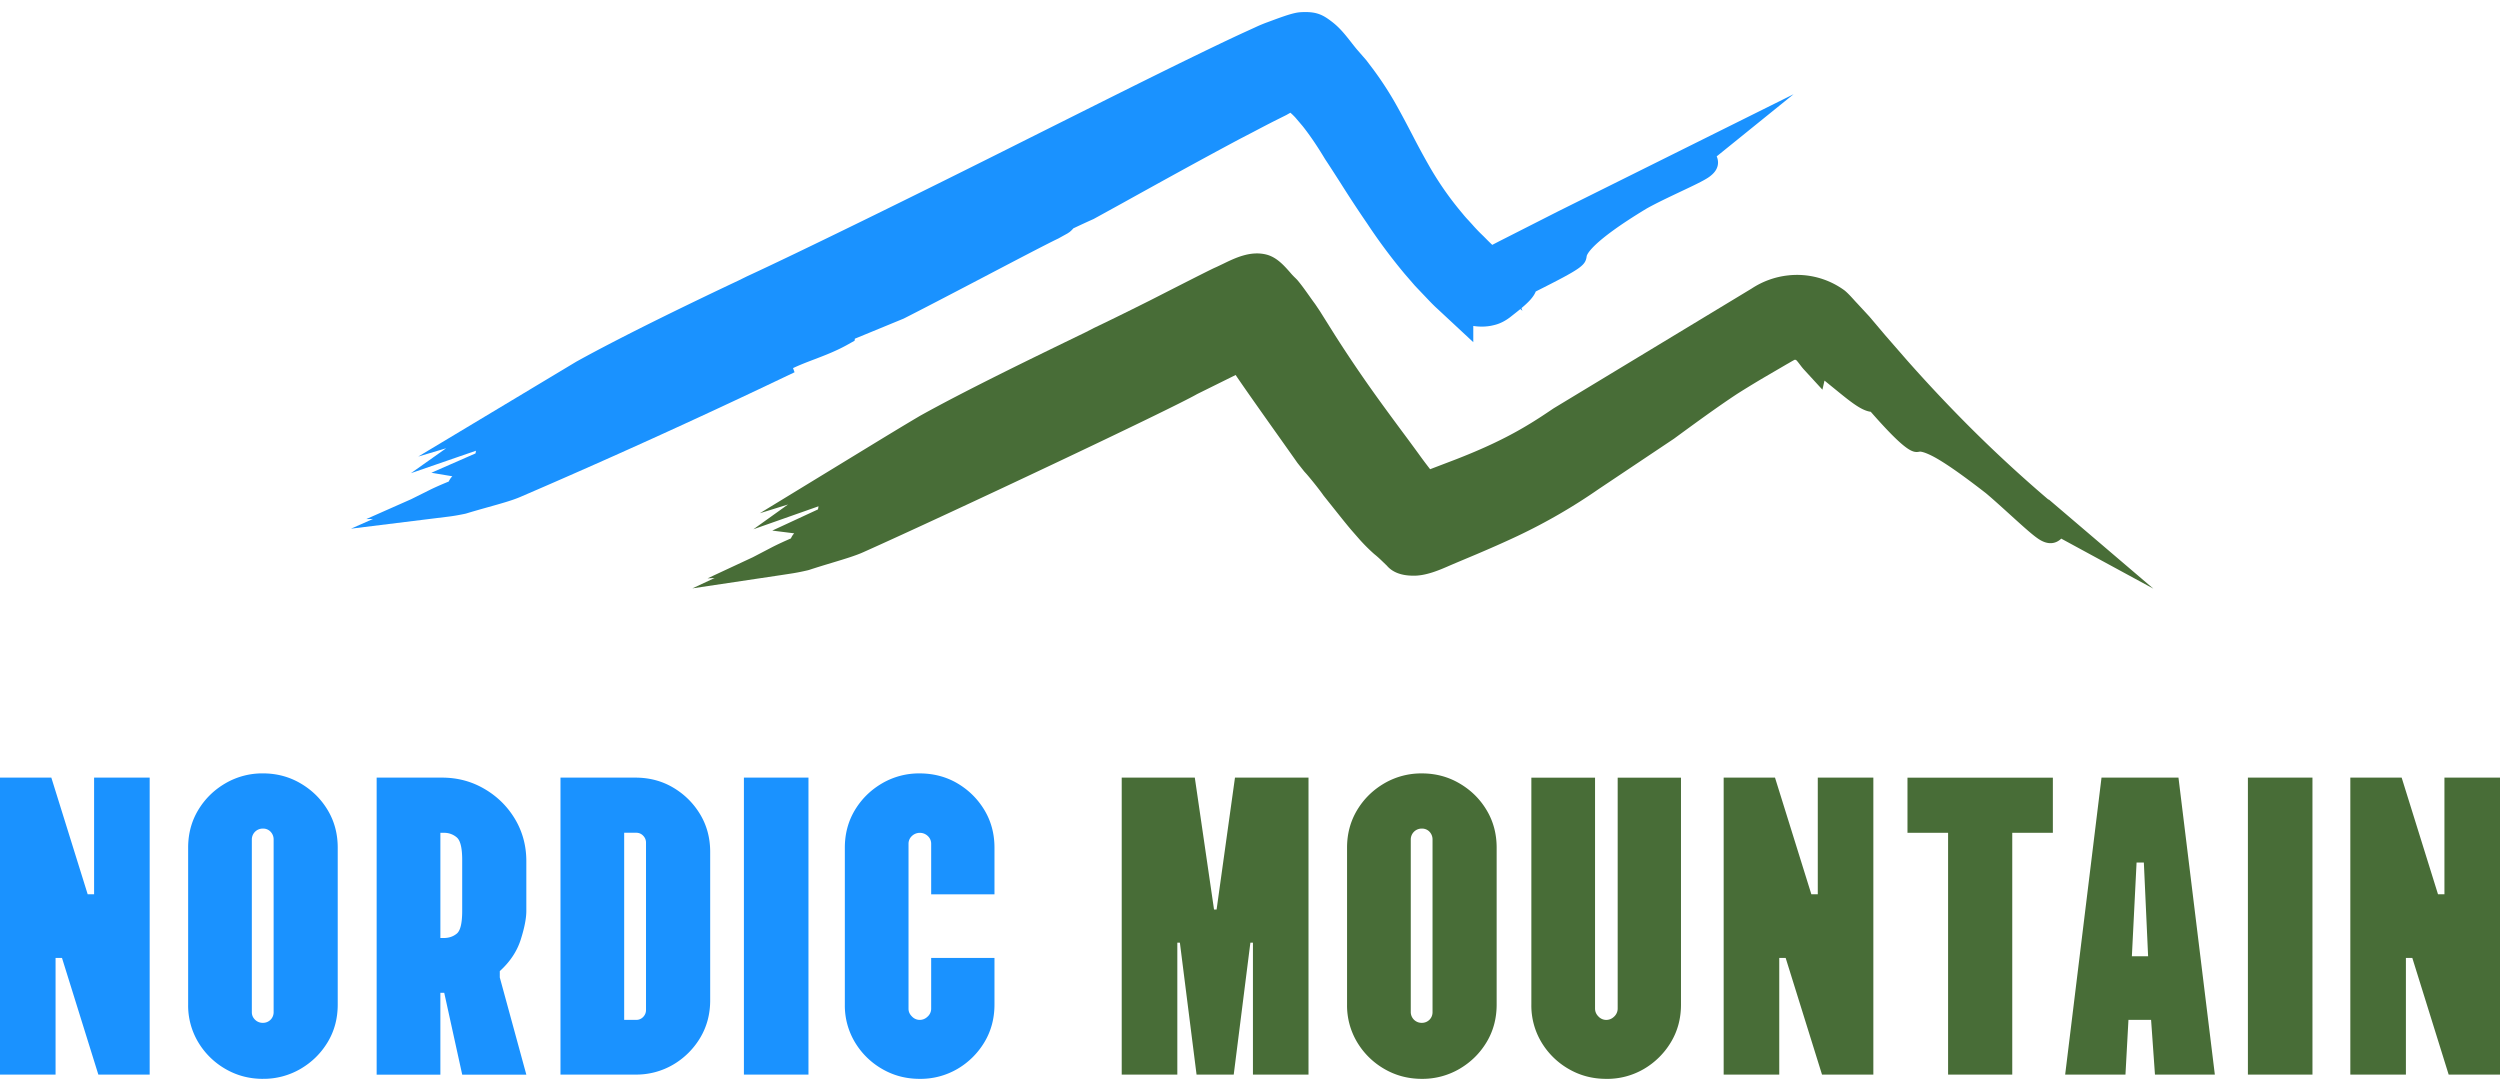
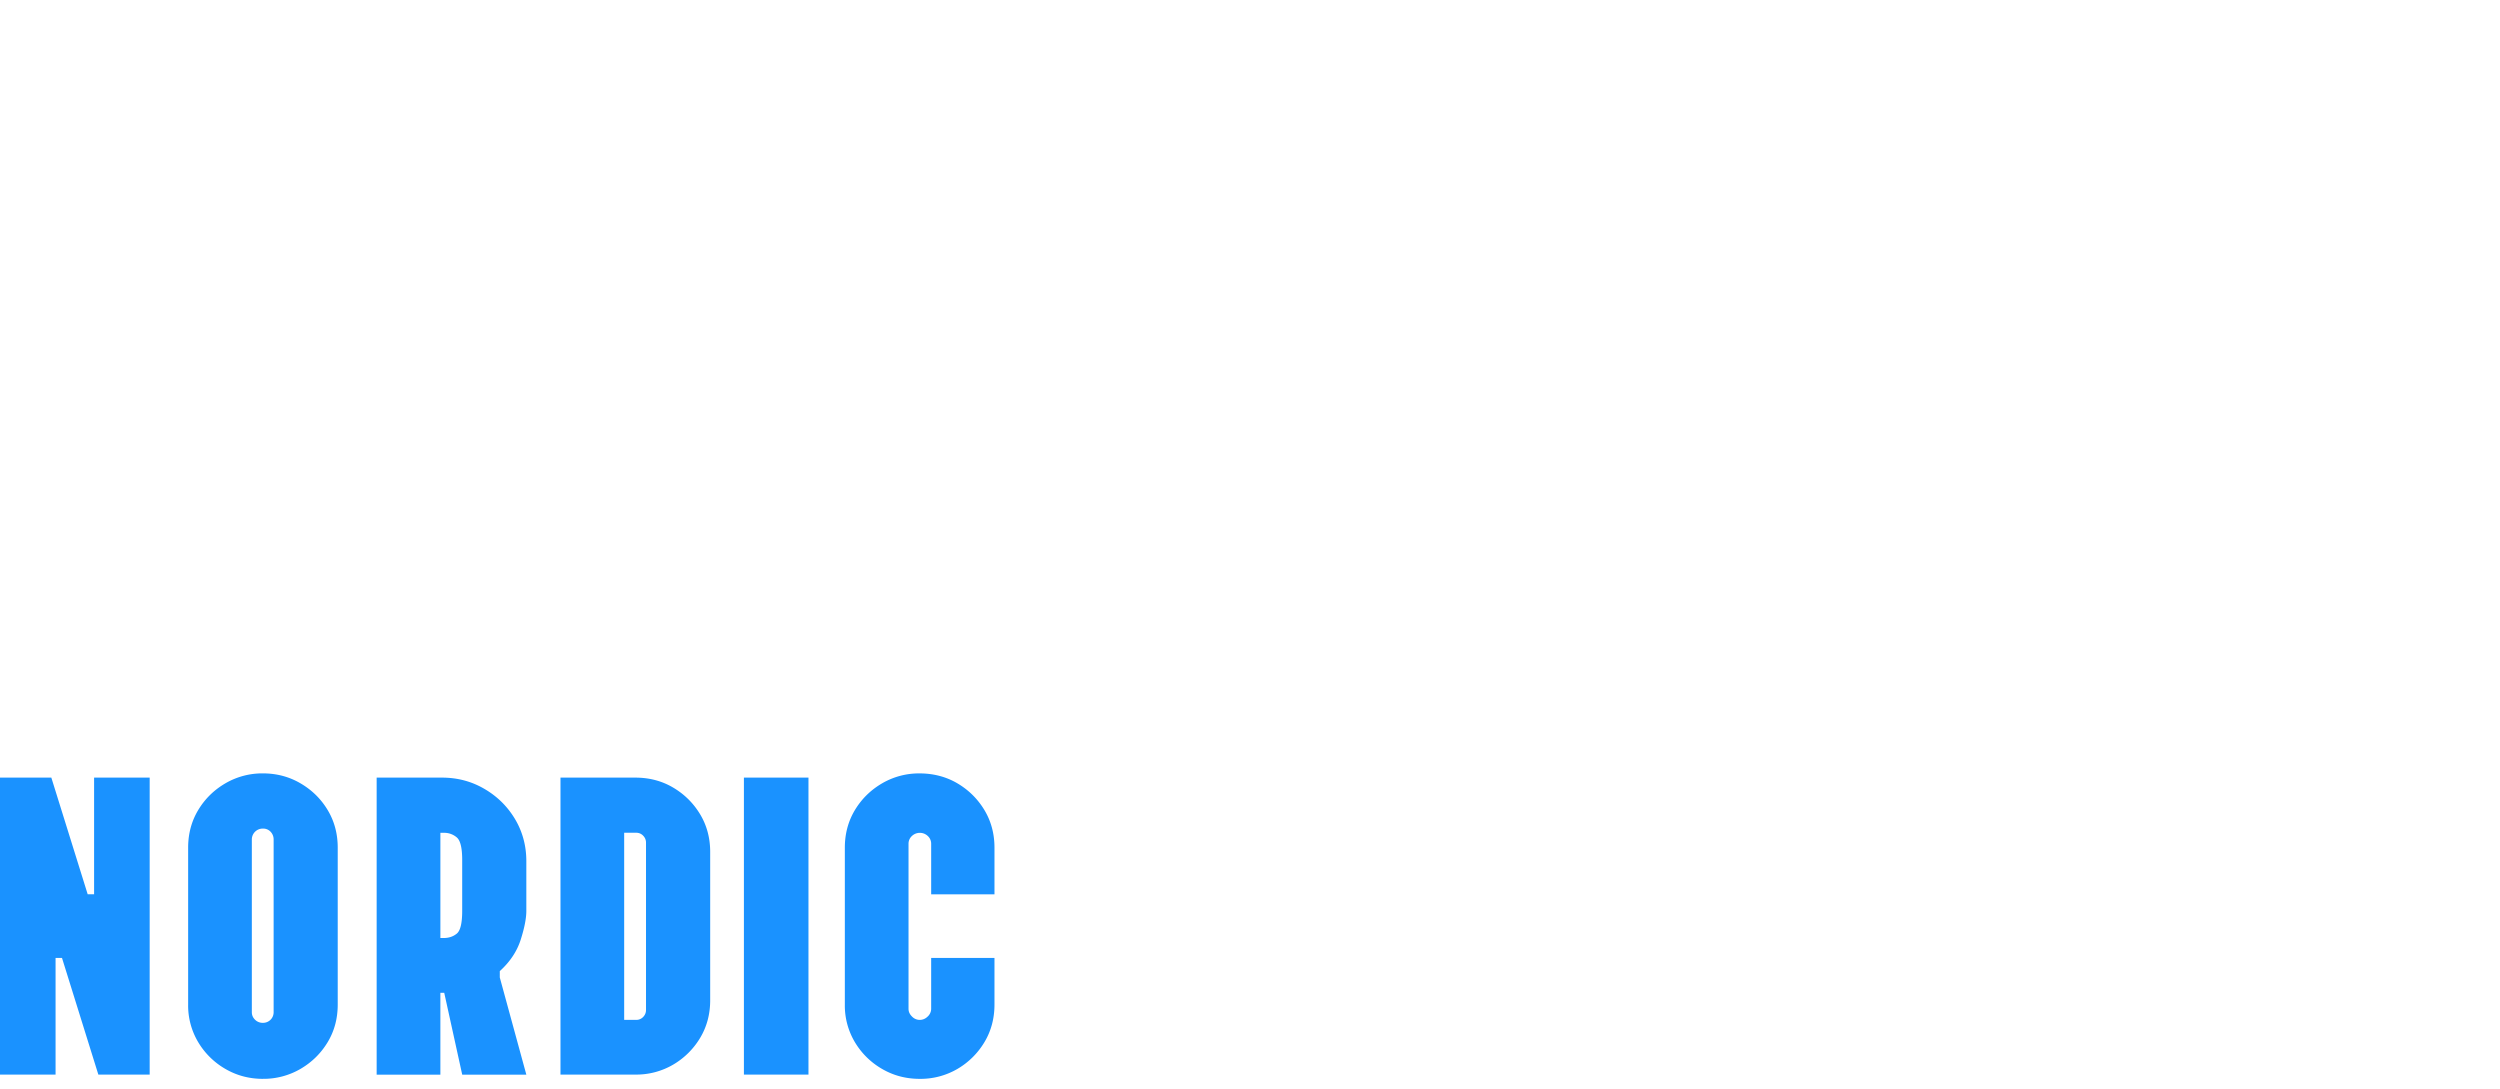
<svg xmlns="http://www.w3.org/2000/svg" fill="none" viewBox="0 0 124 54">
  <path d="M0 53.3V38.57h2.546l1.803 5.786h.318V38.57h2.757V53.3H4.878l-1.803-5.786h-.319v5.785H0ZM13.042 53.511c-.678 0-1.3-.164-1.866-.494A3.736 3.736 0 0 1 9.83 51.69a3.542 3.542 0 0 1-.498-1.863v-7.784c0-.686.165-1.307.498-1.863.333-.553.78-.995 1.346-1.325a3.632 3.632 0 0 1 1.866-.495c.677 0 1.3.164 1.865.495.565.33 1.015.772 1.346 1.325.333.554.498 1.177.498 1.863v7.784c0 .687-.165 1.31-.498 1.863-.333.553-.78.995-1.346 1.326a3.632 3.632 0 0 1-1.865.494Zm0-2.778a.523.523 0 0 0 .53-.525v-8.563a.55.55 0 0 0-.15-.39.502.502 0 0 0-.38-.157.54.54 0 0 0-.551.547v8.563c0 .14.052.264.158.369a.537.537 0 0 0 .393.156ZM18.682 53.3V38.57h3.245c.764 0 1.463.186 2.1.559.637.37 1.142.87 1.516 1.494.373.625.563 1.321.563 2.094v2.461c0 .366-.091.839-.276 1.421-.184.582-.53 1.105-1.04 1.568v.316l1.316 4.819h-3.18l-.892-4.06h-.191v4.06h-3.159l-.002-.003Zm3.16-6.775h.17c.255 0 .47-.073.647-.22.178-.148.266-.523.266-1.127v-2.526c0-.589-.088-.96-.266-1.114a.949.949 0 0 0-.646-.23h-.17v5.217ZM27.8 53.3V38.57h3.713c.692 0 1.317.164 1.877.495.558.33 1.004.772 1.337 1.325.332.554.498 1.174.498 1.863v7.364c0 .686-.166 1.309-.498 1.862a3.785 3.785 0 0 1-1.337 1.326 3.613 3.613 0 0 1-1.877.494H27.8Zm3.16-2.714h.593a.46.46 0 0 0 .35-.147.485.485 0 0 0 .139-.338V41.79a.478.478 0 0 0-.139-.337.46.46 0 0 0-.35-.148h-.594v9.281ZM36.898 53.3V38.57H40.1V53.3h-3.202ZM45.614 53.511c-.678 0-1.3-.164-1.866-.494a3.735 3.735 0 0 1-1.346-1.326 3.541 3.541 0 0 1-.498-1.863v-7.784c0-.686.165-1.307.498-1.863.333-.553.781-.995 1.346-1.325a3.632 3.632 0 0 1 1.866-.495c.678 0 1.317.164 1.877.495.558.33 1.004.772 1.337 1.325.332.554.498 1.177.498 1.863v2.315h-3.14v-2.505a.513.513 0 0 0-.17-.39.571.571 0 0 0-.783 0 .513.513 0 0 0-.17.39v8.186c0 .14.057.266.17.377a.53.53 0 0 0 .38.17c.157 0 .29-.058.403-.17a.521.521 0 0 0 .17-.377v-2.526h3.14v2.314c0 .687-.166 1.31-.498 1.863a3.784 3.784 0 0 1-1.337 1.326 3.62 3.62 0 0 1-1.877.494Z" fill="#1A92FF" />
-   <path d="M55.637 53.3V38.57h3.625l.954 6.544h.127l.912-6.544h3.647V53.3h-2.756v-6.544h-.127l-.826 6.543h-1.844l-.827-6.543h-.127v6.543H55.637ZM70.524 53.511c-.678 0-1.3-.164-1.866-.494a3.736 3.736 0 0 1-1.345-1.326 3.541 3.541 0 0 1-.499-1.863v-7.784c0-.686.166-1.307.499-1.863.332-.553.78-.995 1.345-1.325a3.633 3.633 0 0 1 1.866-.495c.678 0 1.3.164 1.865.495.566.33 1.016.772 1.346 1.325.333.554.499 1.177.499 1.863v7.784c0 .687-.166 1.31-.499 1.863-.332.553-.78.995-1.346 1.326a3.632 3.632 0 0 1-1.865.494Zm0-2.778a.523.523 0 0 0 .53-.525v-8.563a.55.55 0 0 0-.15-.39.503.503 0 0 0-.38-.157.54.54 0 0 0-.55.547v8.563a.537.537 0 0 0 .55.525ZM79.665 53.511c-.678 0-1.3-.164-1.866-.494a3.735 3.735 0 0 1-1.346-1.326 3.542 3.542 0 0 1-.498-1.862V38.573h3.159V50.02c0 .154.057.287.17.399a.53.53 0 0 0 .38.169c.156 0 .29-.058.403-.17a.544.544 0 0 0 .17-.398V38.573h3.14V49.83c0 .686-.166 1.309-.499 1.862a3.784 3.784 0 0 1-1.336 1.326 3.613 3.613 0 0 1-1.877.494ZM85.494 53.3V38.57h2.546l1.803 5.786h.319V38.57h2.756V53.3h-2.546l-1.803-5.786h-.318v5.785h-2.757ZM96.625 53.3V41.308h-2.014v-2.735h7.211v2.735h-2.014V53.3H96.625ZM102.432 53.3l1.803-14.73h3.817l1.804 14.73h-2.97l-.192-2.714h-1.123l-.148 2.713h-2.991Zm3.309-5.87h.805l-.211-4.65h-.361l-.233 4.65ZM111.496 53.3V38.57h3.202V53.3h-3.202ZM116.576 53.3V38.57h2.546l1.803 5.786h.319V38.57H124V53.3h-2.546l-1.803-5.786h-.318v5.785h-2.757ZM101.604 24.782a67.434 67.434 0 0 1-4.78-4.493 75.452 75.452 0 0 1-2.217-2.397l-1.083-1.243-.804-.95-.592-.64a7.067 7.067 0 0 1-.182-.197c-.134-.147-.273-.302-.44-.444l-.044-.033a3.988 3.988 0 0 0-2.756-.727 4.092 4.092 0 0 0-1.818.65l-9.828 5.945-.156.105c-.495.333-1.326.893-2.473 1.459-.62.309-1.341.625-2.199.96l-1.298.496a23.543 23.543 0 0 1-.584-.781l-.235-.321c-.198-.27-.397-.54-.599-.81-.476-.644-.97-1.312-1.432-1.963a66.006 66.006 0 0 1-1.86-2.76l-.762-1.213-.225-.335c-.1-.135-.199-.273-.297-.413-.19-.266-.383-.542-.599-.796l-.079-.08a3.367 3.367 0 0 1-.282-.3c-.292-.33-.654-.744-1.169-.875-.793-.197-1.542.167-2.143.459-.14.066-.273.133-.4.188-.12.05-.834.408-2.828 1.425l-.424.216c-1.337.67-2.223 1.1-2.75 1.35l-.426.219c-2.637 1.278-5.92 2.87-8.202 4.139-.893.527-1.808 1.086-2.692 1.625l-5.259 3.21 1.399-.435-1.717 1.229 3.23-1.139-.026.153-.02.01-2.248 1.042 1.087.136a.861.861 0 0 0-.162.252c-.343.15-.676.301-.973.456l-.92.48-2.243 1.045.35-.017-1.102.514 4.351-.651h.003l.514-.079c.259-.038.549-.095.86-.168l.062-.017c.381-.126.76-.24 1.114-.347.654-.197 1.219-.368 1.6-.544 4.236-1.894 15.238-7.085 16.533-7.832l1.909-.945c.378.565 1.401 2.012 2.237 3.188.342.483.642.906.828 1.172l.338.427.072.079c.115.121.67.798.876 1.102l.67.84c.214.268.454.572.72.885l.418.478c.242.268.475.499.712.708l.024.02c.18.144.347.308.543.498l.058.055c.27.32.692.49 1.252.501.659.03 1.358-.276 1.92-.523l.281-.12 1.023-.43c.555-.236 1.29-.555 2.03-.904a28.178 28.178 0 0 0 4.016-2.326l3.734-2.497.026-.02c1.018-.745 2.072-1.518 3.085-2.188.354-.225.754-.47 1.219-.748l1.269-.741c.06-.031.117-.067.175-.1.074-.043.144-.083.199-.11.016-.004.038 0 .067.008.038.021.127.14.182.211.06.079.126.169.206.257l.924 1.007.103-.451c.134.107.268.218.383.311l.278.226c.7.57 1.197.955 1.633 1.01 1.83 2.086 2.117 2.034 2.436 1.976 0 0 .182-.019.728.276.567.311 1.398.893 2.543 1.782.36.302.783.687 1.195 1.06.795.722 1.26 1.14 1.549 1.292.534.29.877.026.997-.095l4.571 2.483-5.189-4.426-.015.01Z" fill="#486D37" />
-   <path d="m39.409 18.46-.075-.202c.348-.164.697-.297 1.059-.435.541-.207 1.102-.42 1.688-.751l.307-.173.014-.1 2.373-.977.05-.021c.793-.4 2.336-1.205 3.825-1.984 1.633-.856 3.32-1.74 3.837-1.984l.464-.257.103-.069c.07-.057.13-.116.182-.18.367-.174.697-.326 1.006-.464l1.406-.774c1.901-1.053 3.865-2.141 5.84-3.194l.662-.344c.388-.204.79-.416 1.185-.613l.467-.233.201-.114.02.017.05.045c.055.05.158.152.206.211l.33.388c.362.456.726.993 1.111 1.634l.017.026c.254.383.505.777.76 1.174a59.94 59.94 0 0 0 1.312 1.996 27.926 27.926 0 0 0 1.863 2.502l.512.592.594.624c.165.174.335.352.51.509l1.787 1.663v-.805l.103.014c.316.038.642.019.92-.055.31-.069.61-.228.902-.47.146-.114.285-.224.412-.328l.1.09-.047-.135c.342-.288.6-.547.709-.825 2.27-1.143 2.464-1.287 2.526-1.75.01-.065.182-.676 2.972-2.363.477-.268 1.111-.567 1.674-.834.85-.401 1.305-.62 1.516-.803.477-.382.354-.8.287-.952l3.813-3.082-11.684 5.812-2.924 1.485-.338.175a10.674 10.674 0 0 1-.288-.282c-.071-.072-.14-.143-.22-.219a7.972 7.972 0 0 1-.488-.513l-.182-.2a5.01 5.01 0 0 1-.295-.337l-.022-.026a15.757 15.757 0 0 1-1.673-2.407 39.113 39.113 0 0 1-.784-1.45c-.263-.503-.534-1.024-.85-1.582a16.548 16.548 0 0 0-1.135-1.734l-.311-.41-.47-.54c-.11-.132-.21-.26-.308-.386-.257-.325-.52-.663-.886-.95-.487-.38-.803-.554-1.605-.504-.33.019-.836.2-1.46.432l-.2.074a7.236 7.236 0 0 0-.584.245l-.453.207c-.879.401-1.947.92-2.971 1.418-1.912.934-4.16 2.06-6.54 3.25l-1.287.644c-5.632 2.83-11.49 5.696-13.947 6.827l-.424.209c-1.94.915-5.565 2.652-8.049 4.027l-7.84 4.707 1.386-.413-1.75 1.238 3.228-1.115-.022.133-2.19.96 1.04.174a.882.882 0 0 0-.179.261c-.337.138-.666.28-.958.425l-.907.452-2.227.986.337-.007-1.092.482 4.806-.594c.257-.03.544-.08.853-.145l.062-.016c.367-.112.73-.214 1.07-.31.664-.185 1.236-.346 1.625-.517a367.99 367.99 0 0 0 13-5.898l.585-.278-.002-.004Z" fill="#1A92FF" />
</svg>